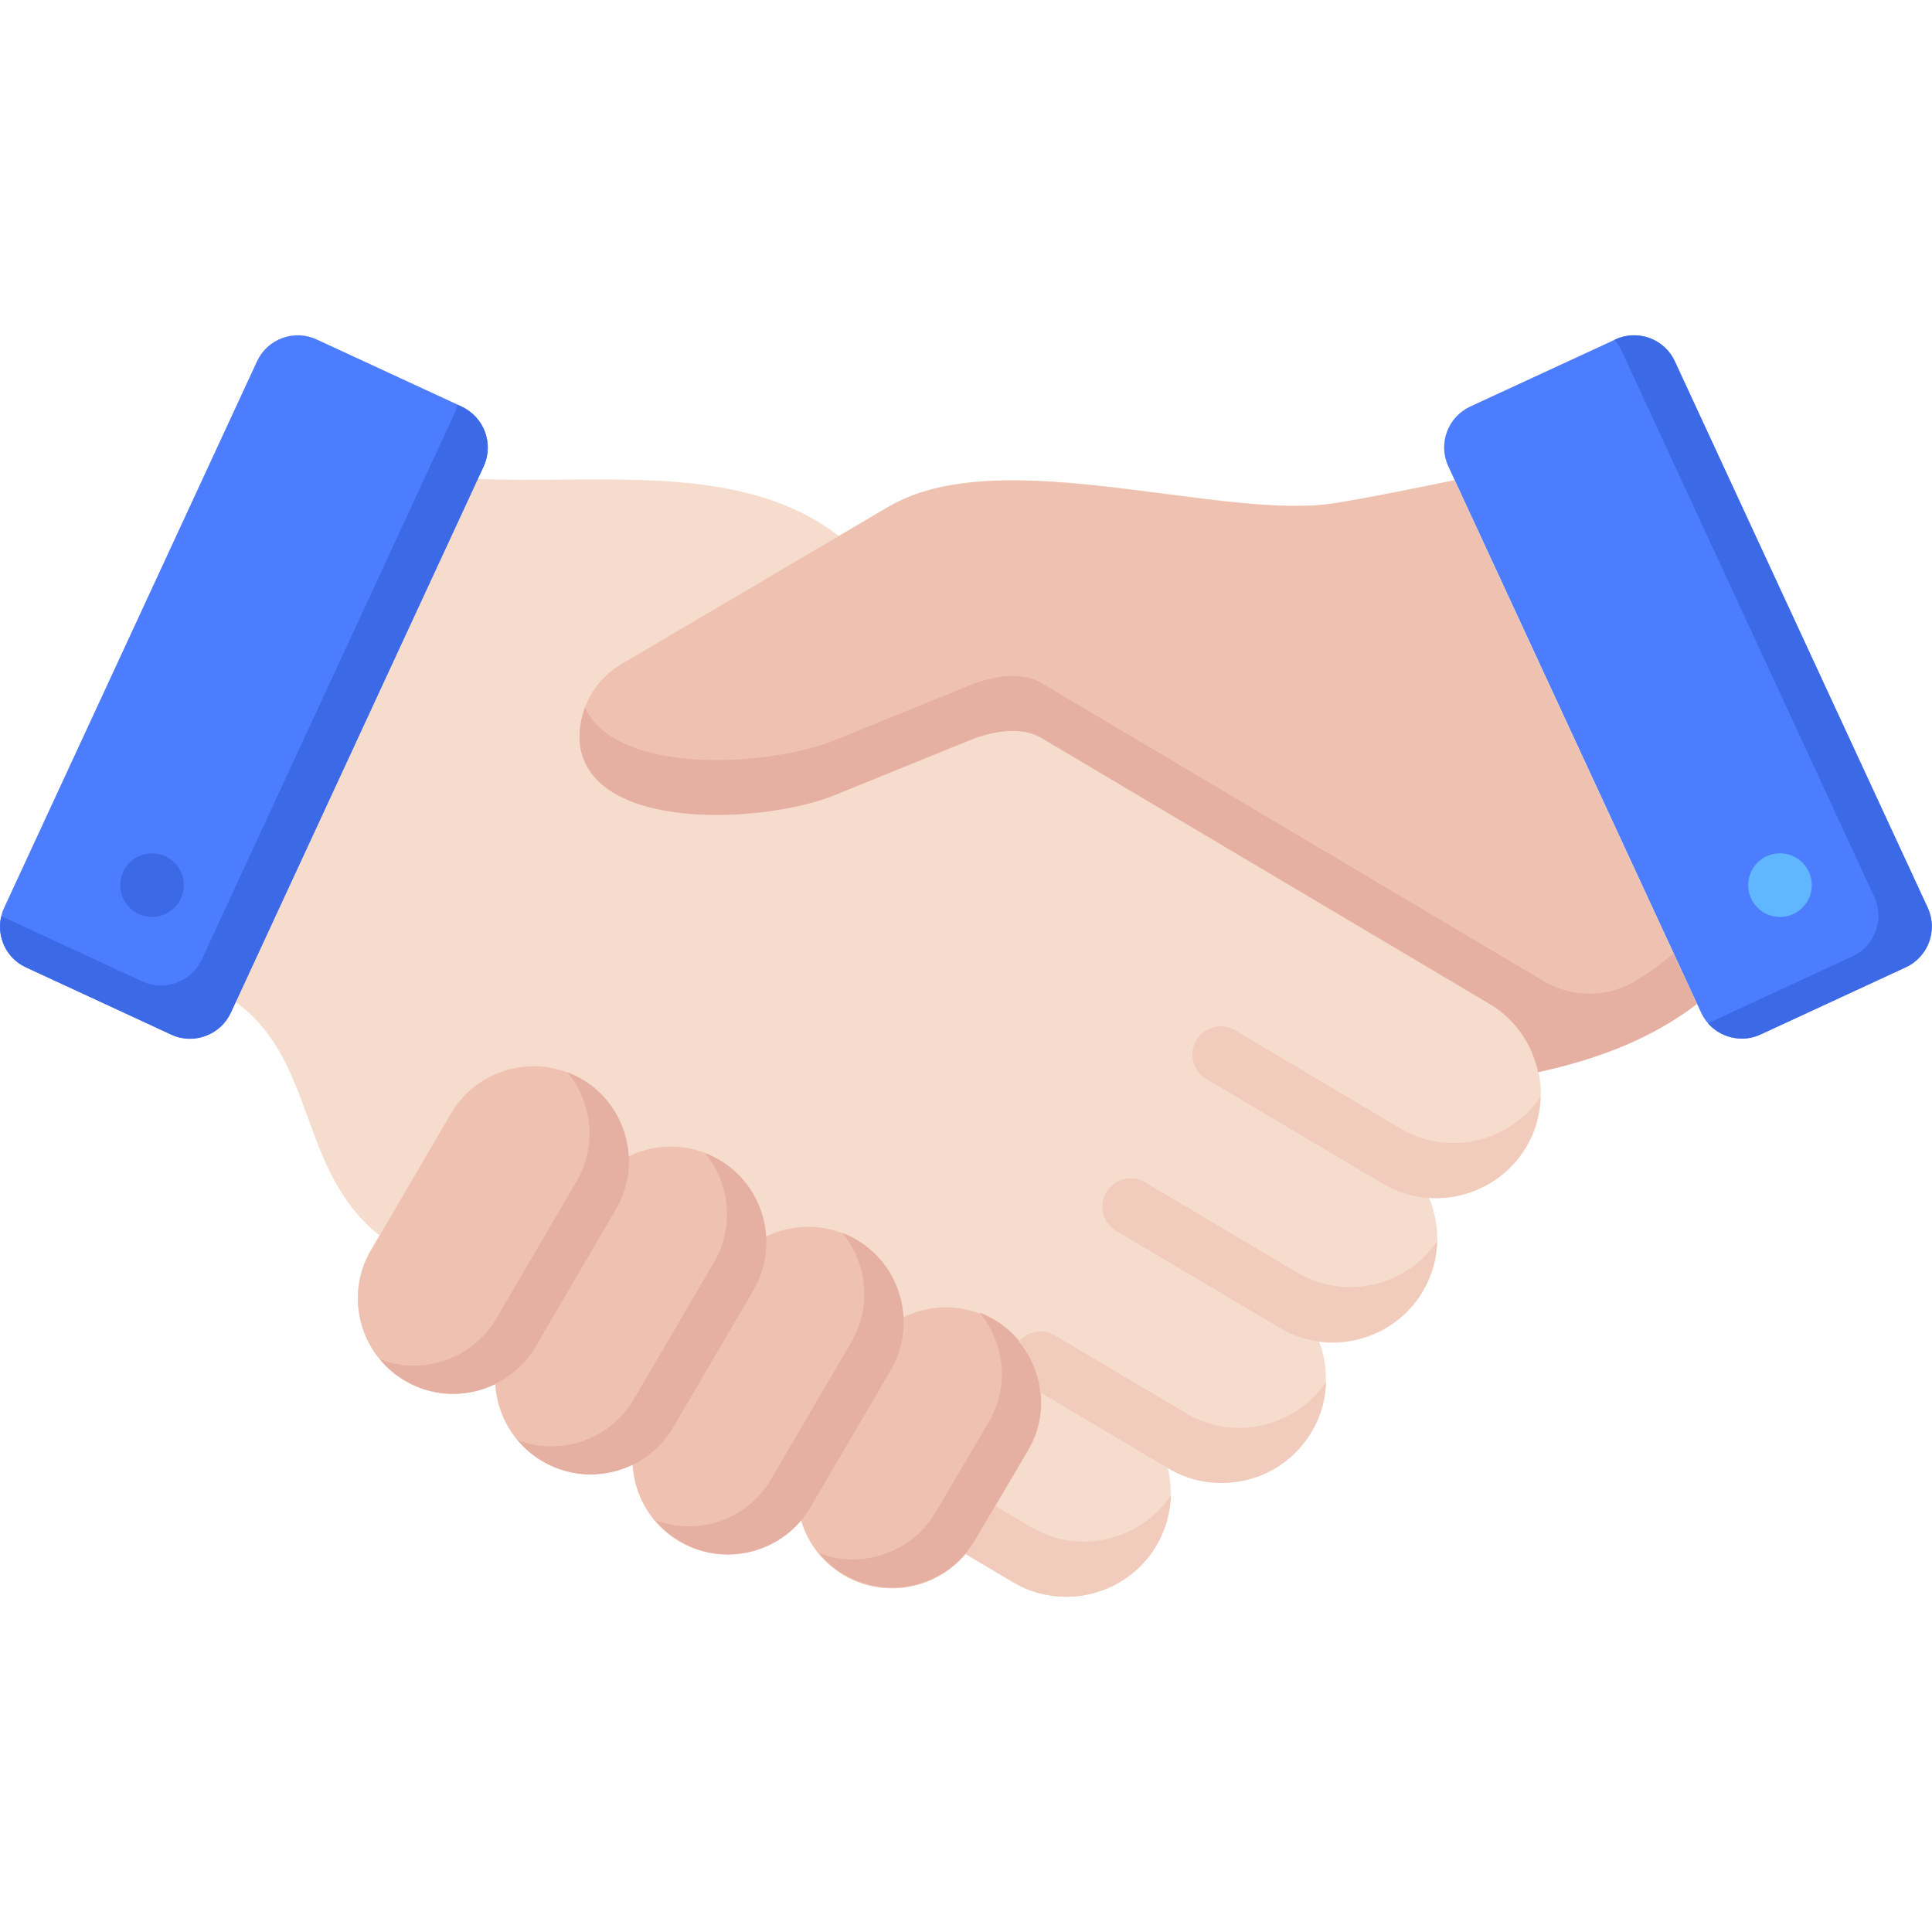
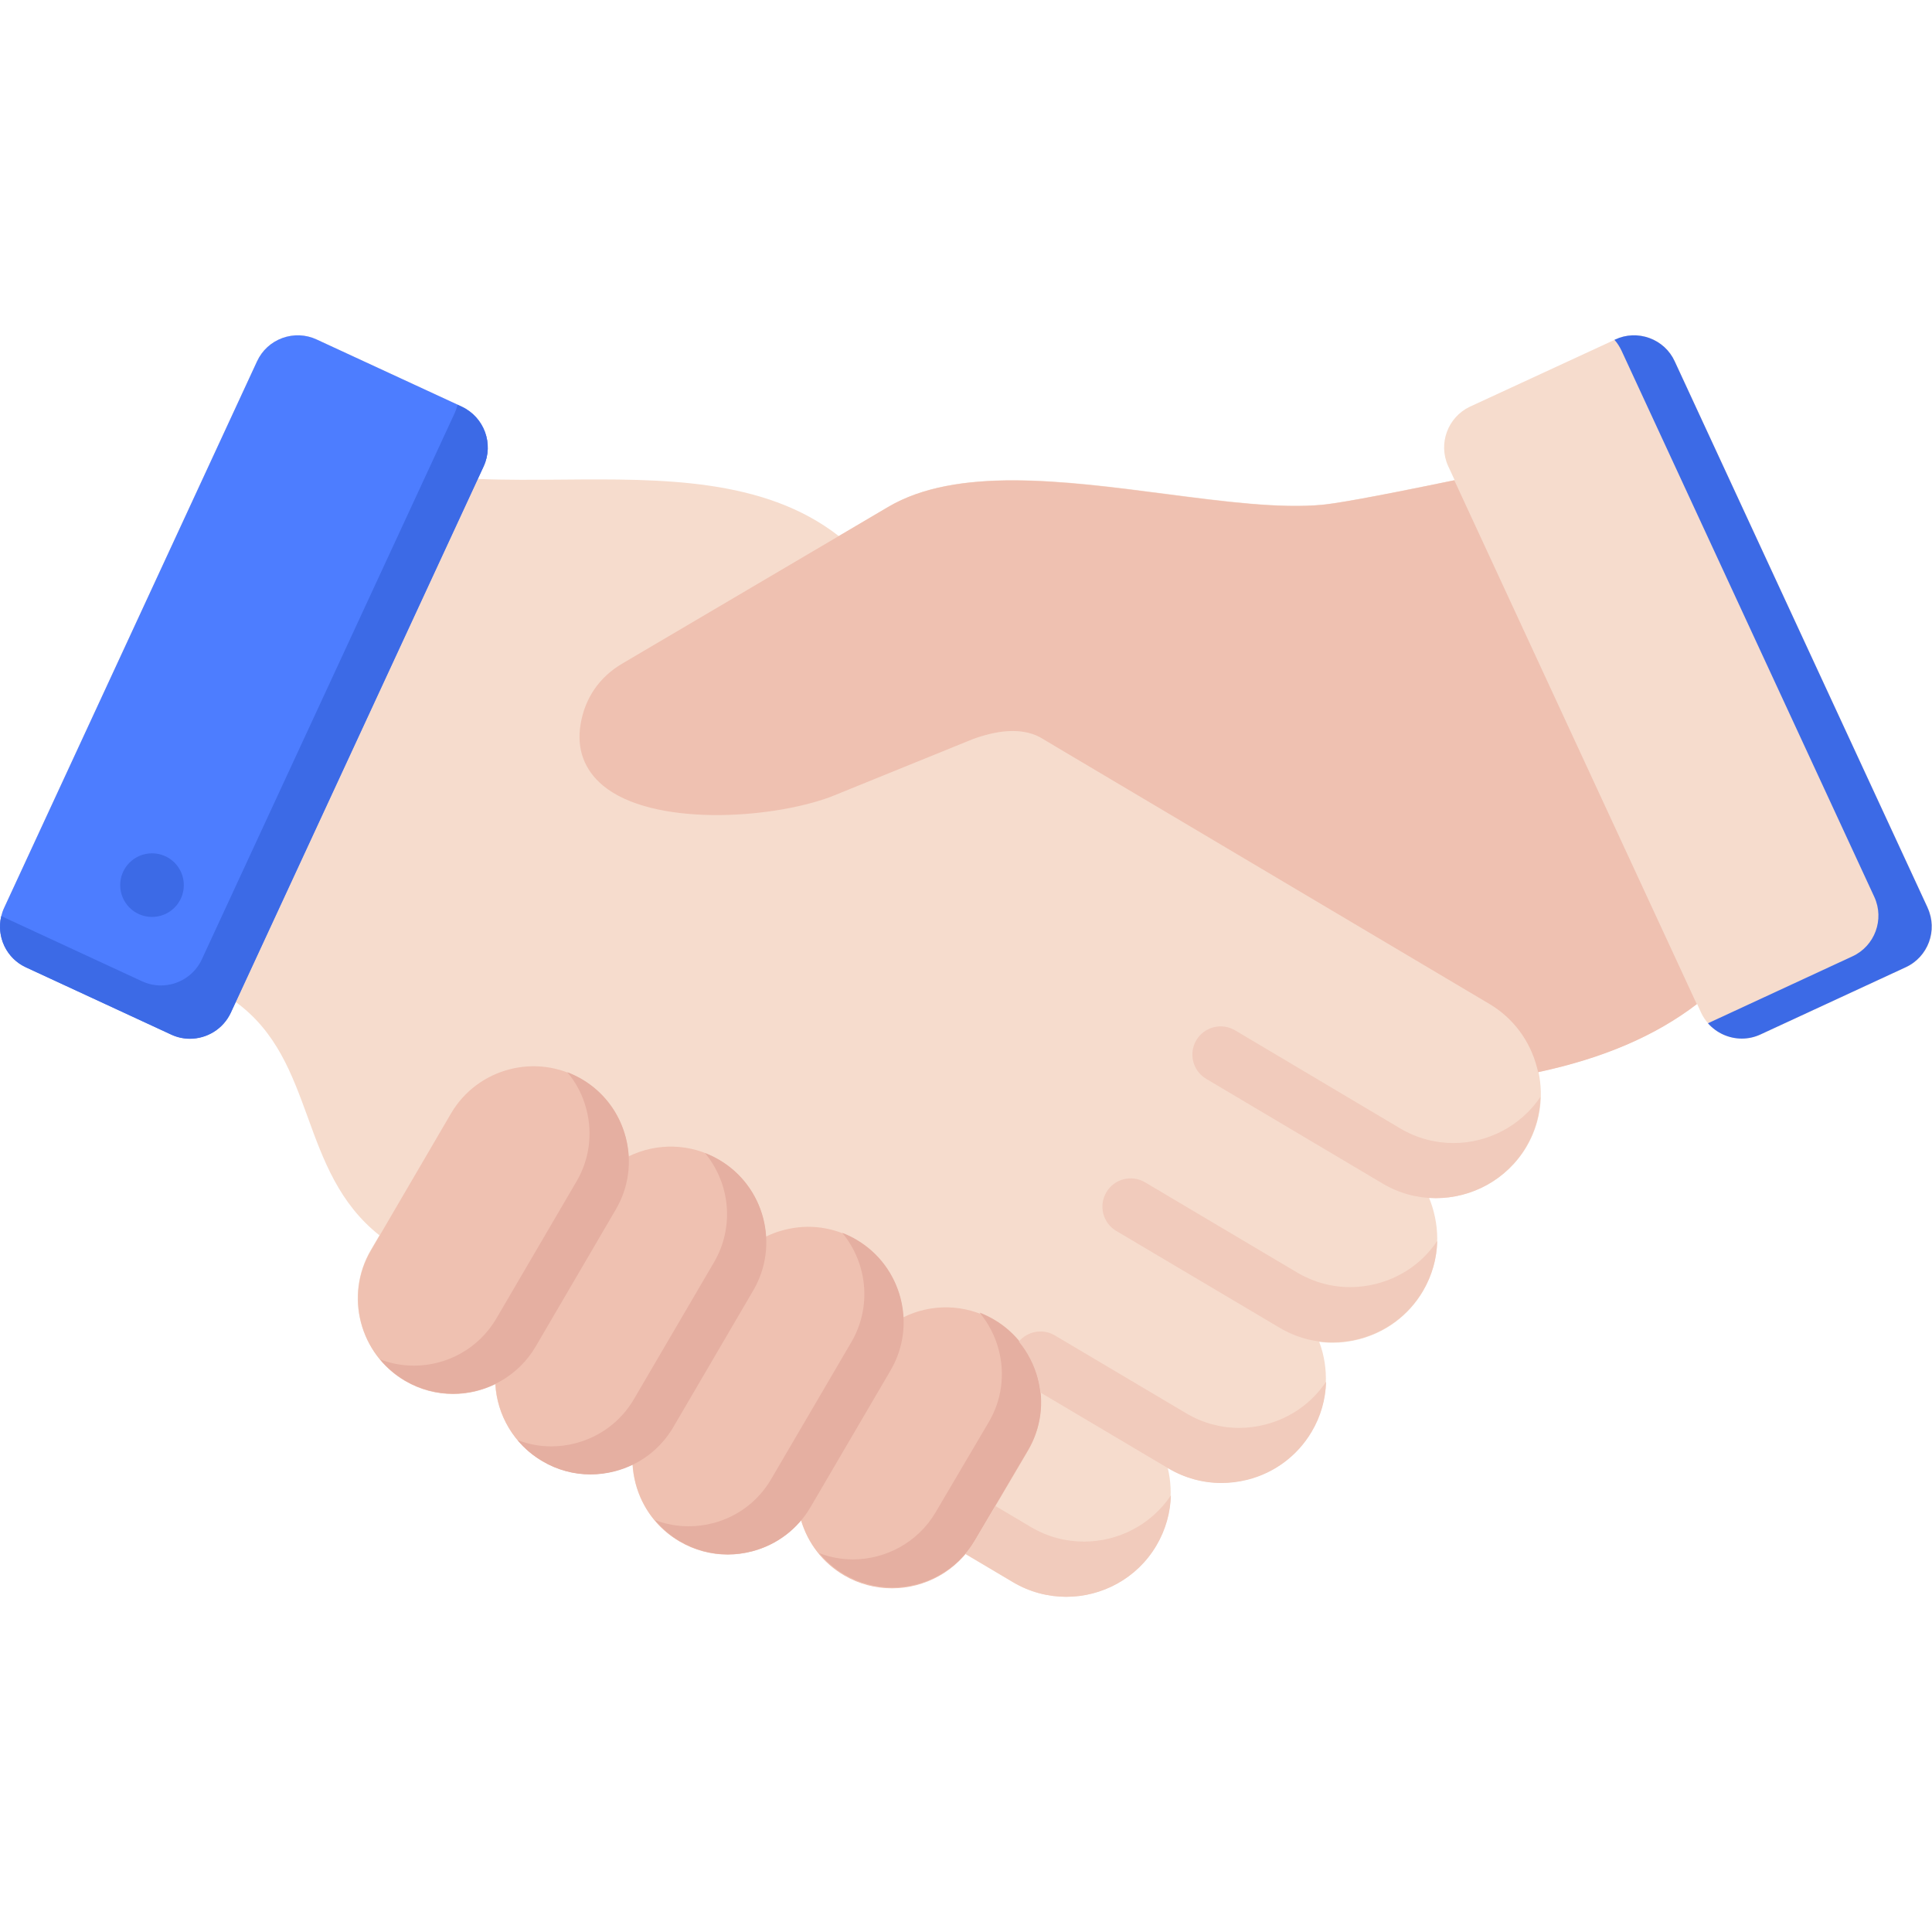
<svg xmlns="http://www.w3.org/2000/svg" width="28" height="28" viewBox="0 0 28 28" fill="none">
  <path d="M27.939 13.157L24.273 5.237C24.201 5.079 24.071 4.959 23.907 4.899C23.743 4.84 23.567 4.847 23.411 4.92L21.303 5.894C20.981 6.046 20.84 6.432 20.988 6.755L21.082 6.958C19.823 7.219 19.349 7.296 19.175 7.313C18.558 7.373 17.748 7.268 16.891 7.156C15.402 6.963 13.863 6.763 12.874 7.345L12.156 7.769C11.076 6.927 9.587 6.939 8.146 6.951C7.741 6.954 7.325 6.958 6.924 6.941L7.01 6.756L7.01 6.755C7.159 6.432 7.017 6.046 6.693 5.893L4.588 4.92C4.432 4.847 4.255 4.84 4.092 4.899C3.928 4.959 3.798 5.079 3.725 5.237L0.06 13.157C-0.09 13.482 0.052 13.868 0.376 14.018L2.483 14.993C2.57 15.033 2.662 15.052 2.753 15.052C2.998 15.052 3.234 14.912 3.345 14.676L3.416 14.521C4.008 14.954 4.229 15.558 4.461 16.194C4.684 16.809 4.916 17.443 5.499 17.903L5.373 18.118C4.989 18.775 5.211 19.623 5.869 20.01C6.088 20.137 6.328 20.198 6.564 20.198C6.777 20.198 6.986 20.149 7.177 20.055C7.202 20.503 7.444 20.93 7.859 21.172C8.072 21.297 8.31 21.361 8.552 21.361C8.67 21.361 8.789 21.346 8.906 21.315C8.997 21.292 9.084 21.259 9.166 21.219C9.171 21.311 9.186 21.402 9.209 21.493C9.303 21.852 9.53 22.151 9.847 22.336C10.061 22.461 10.299 22.525 10.542 22.525C10.66 22.525 10.778 22.51 10.896 22.48C11.179 22.405 11.424 22.247 11.607 22.028C11.707 22.365 11.926 22.648 12.23 22.826C12.448 22.954 12.688 23.014 12.924 23.014C13.326 23.014 13.72 22.839 13.988 22.52L14.679 22.93C14.921 23.074 15.187 23.142 15.45 23.142C15.968 23.142 16.473 22.877 16.755 22.401C16.964 22.048 17.013 21.645 16.924 21.274L16.929 21.277C17.165 21.418 17.43 21.49 17.698 21.49C17.824 21.49 17.951 21.474 18.076 21.442C18.47 21.342 18.8 21.096 19.006 20.749C19.211 20.403 19.268 19.995 19.168 19.601C19.154 19.548 19.138 19.497 19.119 19.447C19.183 19.455 19.247 19.46 19.311 19.46C19.437 19.46 19.564 19.444 19.69 19.412C20.083 19.311 20.413 19.066 20.619 18.719C20.824 18.373 20.882 17.966 20.781 17.572C20.763 17.499 20.739 17.428 20.711 17.36C20.745 17.362 20.78 17.363 20.814 17.363C21.332 17.363 21.838 17.098 22.122 16.622C22.316 16.294 22.377 15.911 22.297 15.536C23.238 15.334 23.995 15.01 24.596 14.55L24.654 14.677C24.765 14.913 25.001 15.052 25.246 15.052C25.337 15.052 25.429 15.033 25.516 14.993L27.622 14.018C27.947 13.869 28.089 13.483 27.939 13.157L27.939 13.157Z" fill="#F6DCCD" />
  <path d="M15.04 19.981C14.946 19.621 14.719 19.32 14.401 19.135C13.986 18.892 13.493 18.892 13.09 19.092C13.065 18.642 12.824 18.213 12.408 17.969C12.091 17.783 11.719 17.732 11.361 17.826C11.27 17.849 11.183 17.882 11.1 17.922C11.075 17.475 10.833 17.049 10.418 16.806C10.004 16.564 9.514 16.562 9.111 16.759C9.106 16.668 9.091 16.576 9.068 16.485C8.974 16.127 8.747 15.827 8.43 15.642C7.772 15.257 6.923 15.479 6.537 16.136L5.376 18.123C4.992 18.78 5.214 19.628 5.872 20.014C6.091 20.142 6.33 20.203 6.567 20.203C6.78 20.203 6.989 20.153 7.18 20.06C7.205 20.508 7.447 20.934 7.862 21.177C8.075 21.302 8.313 21.366 8.555 21.366C8.673 21.366 8.792 21.351 8.909 21.32C9 21.296 9.087 21.264 9.169 21.224C9.174 21.316 9.189 21.407 9.212 21.498C9.306 21.857 9.533 22.156 9.85 22.341C10.064 22.466 10.302 22.53 10.544 22.53C10.662 22.53 10.781 22.515 10.899 22.484C11.182 22.41 11.427 22.252 11.61 22.032C11.71 22.37 11.929 22.653 12.233 22.831C12.451 22.959 12.691 23.019 12.927 23.019C13.403 23.019 13.867 22.774 14.126 22.335L14.897 21.027C15.083 20.711 15.133 20.339 15.04 19.981L15.04 19.981Z" fill="#EFC1B1" />
  <path d="M9.068 16.481C8.974 16.123 8.747 15.823 8.43 15.638C8.363 15.599 8.293 15.566 8.222 15.539C8.351 15.693 8.446 15.874 8.498 16.075C8.592 16.433 8.541 16.806 8.355 17.123L7.194 19.108C6.937 19.547 6.474 19.792 5.998 19.792C5.833 19.792 5.667 19.762 5.508 19.701C5.608 19.821 5.73 19.927 5.872 20.01C6.091 20.138 6.331 20.198 6.567 20.198C7.043 20.198 7.507 19.953 7.764 19.514L8.924 17.53C9.111 17.212 9.162 16.84 9.068 16.481H9.068Z" fill="#E5AFA1" />
  <path d="M10.422 16.809C10.355 16.77 10.287 16.738 10.217 16.711C10.578 17.145 10.65 17.778 10.348 18.294L9.187 20.278C9.001 20.596 8.701 20.822 8.343 20.916C8.226 20.947 8.107 20.962 7.989 20.962C7.822 20.962 7.657 20.931 7.5 20.87C7.6 20.991 7.722 21.096 7.865 21.179C8.078 21.305 8.317 21.369 8.559 21.369C8.677 21.369 8.795 21.353 8.913 21.323C9.271 21.229 9.57 21.003 9.757 20.685L10.918 18.7C11.302 18.041 11.079 17.193 10.422 16.809Z" fill="#E5AFA1" />
  <path d="M12.412 17.966C12.346 17.927 12.277 17.894 12.206 17.867C12.568 18.302 12.64 18.935 12.339 19.45L11.176 21.437C10.991 21.754 10.692 21.981 10.334 22.075C10.216 22.105 10.097 22.12 9.979 22.12C9.813 22.12 9.648 22.089 9.492 22.03C9.593 22.151 9.714 22.256 9.854 22.338C10.068 22.463 10.307 22.527 10.549 22.527C10.667 22.527 10.786 22.512 10.903 22.481C11.261 22.387 11.56 22.161 11.746 21.844L12.909 19.857C13.292 19.2 13.069 18.351 12.412 17.966L12.412 17.966Z" fill="#E5AFA1" />
  <path d="M15.043 19.968C14.949 19.609 14.722 19.308 14.405 19.123C14.337 19.083 14.268 19.05 14.197 19.023C14.325 19.178 14.421 19.36 14.474 19.562C14.568 19.92 14.517 20.292 14.331 20.608L13.56 21.917C13.301 22.355 12.837 22.6 12.361 22.6C12.198 22.6 12.033 22.57 11.875 22.511C11.976 22.632 12.097 22.737 12.237 22.819C12.455 22.946 12.694 23.007 12.931 23.007C13.406 23.007 13.871 22.762 14.129 22.323L14.9 21.014C15.086 20.698 15.137 20.327 15.043 19.968H15.043Z" fill="#E5AFA1" />
-   <path d="M27.939 13.157L24.274 5.237C24.201 5.079 24.071 4.959 23.907 4.899C23.744 4.84 23.567 4.847 23.412 4.92L21.304 5.894C20.982 6.046 20.84 6.432 20.989 6.755L24.655 14.677C24.765 14.913 25.001 15.052 25.246 15.052C25.337 15.052 25.429 15.033 25.517 14.992L27.622 14.018C27.947 13.868 28.089 13.482 27.939 13.157Z" fill="#4D7DFF" />
  <path d="M27.937 13.157L24.271 5.237C24.199 5.079 24.068 4.959 23.904 4.899C23.741 4.84 23.564 4.847 23.409 4.92L23.398 4.925C23.439 4.971 23.472 5.023 23.499 5.079L27.164 12.999C27.314 13.325 27.171 13.711 26.847 13.86L24.753 14.83C24.877 14.971 25.057 15.052 25.244 15.052C25.334 15.052 25.426 15.033 25.514 14.992L27.619 14.018C27.944 13.868 28.086 13.482 27.936 13.157H27.937Z" fill="#3C6AE6" />
  <path d="M6.693 5.893L4.589 4.92C4.432 4.847 4.255 4.84 4.092 4.899C3.928 4.959 3.798 5.079 3.725 5.237L0.06 13.157C-0.09 13.482 0.052 13.868 0.376 14.018L2.483 14.993C2.57 15.033 2.662 15.052 2.753 15.052C2.998 15.052 3.234 14.912 3.345 14.676L7.01 6.756L7.01 6.755C7.159 6.432 7.018 6.046 6.693 5.893Z" fill="#4D7DFF" />
  <path d="M6.693 5.896L6.631 5.867C6.621 5.907 6.608 5.947 6.59 5.985L6.59 5.986L2.924 13.906C2.813 14.143 2.577 14.282 2.332 14.282C2.242 14.282 2.15 14.263 2.062 14.223L0.019 13.277C-0.054 13.573 0.09 13.889 0.376 14.02L2.482 14.995C2.57 15.036 2.662 15.055 2.752 15.055C2.998 15.055 3.234 14.915 3.344 14.679L7.01 6.758L7.01 6.758C7.159 6.435 7.017 6.049 6.693 5.896Z" fill="#3C6AE6" />
  <path d="M21.064 16.566C20.802 16.566 20.537 16.498 20.295 16.355L17.899 14.932C17.705 14.817 17.454 14.881 17.338 15.075C17.223 15.27 17.287 15.521 17.482 15.636L20.04 17.154C20.281 17.297 20.546 17.365 20.808 17.365C21.326 17.365 21.832 17.1 22.116 16.624C22.248 16.401 22.319 16.151 22.325 15.897C22.034 16.327 21.555 16.566 21.064 16.566V16.566Z" fill="#F1CBBC" />
  <path d="M19.946 18.606C19.82 18.638 19.693 18.654 19.567 18.654C19.299 18.654 19.035 18.582 18.8 18.443L16.595 17.135C16.4 17.02 16.149 17.084 16.034 17.279C15.919 17.473 15.983 17.724 16.177 17.839L18.544 19.242C18.779 19.382 19.043 19.454 19.311 19.454C19.437 19.454 19.565 19.438 19.691 19.406C20.083 19.305 20.413 19.06 20.619 18.714C20.752 18.49 20.823 18.24 20.829 17.985C20.622 18.294 20.311 18.513 19.946 18.606V18.606Z" fill="#F1CBBC" />
  <path d="M18.336 20.646C18.21 20.678 18.084 20.694 17.958 20.694C17.689 20.694 17.425 20.622 17.189 20.481L15.288 19.354C15.113 19.25 14.892 19.292 14.766 19.443C14.893 19.598 14.988 19.779 15.041 19.979C15.058 20.046 15.071 20.114 15.078 20.181L16.933 21.281C17.169 21.421 17.433 21.493 17.702 21.493C17.828 21.493 17.955 21.477 18.08 21.446C18.473 21.346 18.803 21.099 19.009 20.752C19.142 20.529 19.212 20.28 19.219 20.025C19.011 20.334 18.701 20.553 18.336 20.646L18.336 20.646Z" fill="#F1CBBC" />
  <path d="M15.71 22.342C15.447 22.342 15.181 22.274 14.939 22.13L14.425 21.825L14.127 22.33C14.087 22.398 14.041 22.461 13.992 22.52L14.683 22.93C14.925 23.073 15.191 23.142 15.454 23.142C15.972 23.142 16.477 22.877 16.759 22.401C16.895 22.171 16.963 21.921 16.97 21.672C16.681 22.103 16.201 22.342 15.71 22.342V22.342Z" fill="#F1CBBC" />
  <path d="M21.077 6.961C19.818 7.222 19.344 7.299 19.17 7.316C18.553 7.376 17.743 7.271 16.886 7.16C15.397 6.966 13.857 6.766 12.869 7.349L9.017 9.618C8.685 9.814 8.476 10.119 8.414 10.499C8.355 10.853 8.467 11.159 8.74 11.386C9.45 11.975 11.138 11.879 12.035 11.55L14.101 10.711C14.422 10.594 14.782 10.534 15.068 10.682L15.304 10.822C15.304 10.822 15.304 10.822 15.304 10.822L15.305 10.823L21.586 14.55C21.931 14.755 22.177 15.085 22.277 15.479C22.283 15.499 22.287 15.519 22.292 15.539C23.233 15.338 23.989 15.014 24.591 14.553L21.077 6.961Z" fill="#EFC1B1" />
-   <path d="M23.671 14.234C23.268 14.467 22.768 14.455 22.368 14.217L15.305 10.025L15.304 10.025L15.304 10.025L15.068 9.885C14.782 9.736 14.422 9.796 14.101 9.914L12.035 10.753C11.138 11.081 9.45 11.178 8.74 10.588C8.622 10.491 8.534 10.378 8.477 10.253C8.449 10.329 8.428 10.41 8.414 10.495C8.355 10.848 8.467 11.155 8.74 11.381C9.45 11.971 11.138 11.874 12.035 11.546L14.101 10.707C14.422 10.589 14.782 10.529 15.068 10.678L15.304 10.818L15.304 10.818L15.305 10.818L21.586 14.546C21.931 14.751 22.177 15.081 22.277 15.474C22.283 15.495 22.287 15.515 22.292 15.535C23.233 15.333 23.989 15.009 24.591 14.549L24.252 13.817C24.081 13.971 23.883 14.111 23.671 14.234V14.234Z" fill="#E5AFA1" />
  <path d="M2.203 13.289C2.458 13.289 2.664 13.083 2.664 12.828C2.664 12.573 2.458 12.367 2.203 12.367C1.949 12.367 1.742 12.573 1.742 12.828C1.742 13.083 1.949 13.289 2.203 13.289Z" fill="#3C6AE6" />
-   <path d="M25.797 13.289C26.051 13.289 26.258 13.083 26.258 12.828C26.258 12.573 26.051 12.367 25.797 12.367C25.542 12.367 25.336 12.573 25.336 12.828C25.336 13.083 25.542 13.289 25.797 13.289Z" fill="#60B7FF" />
</svg>